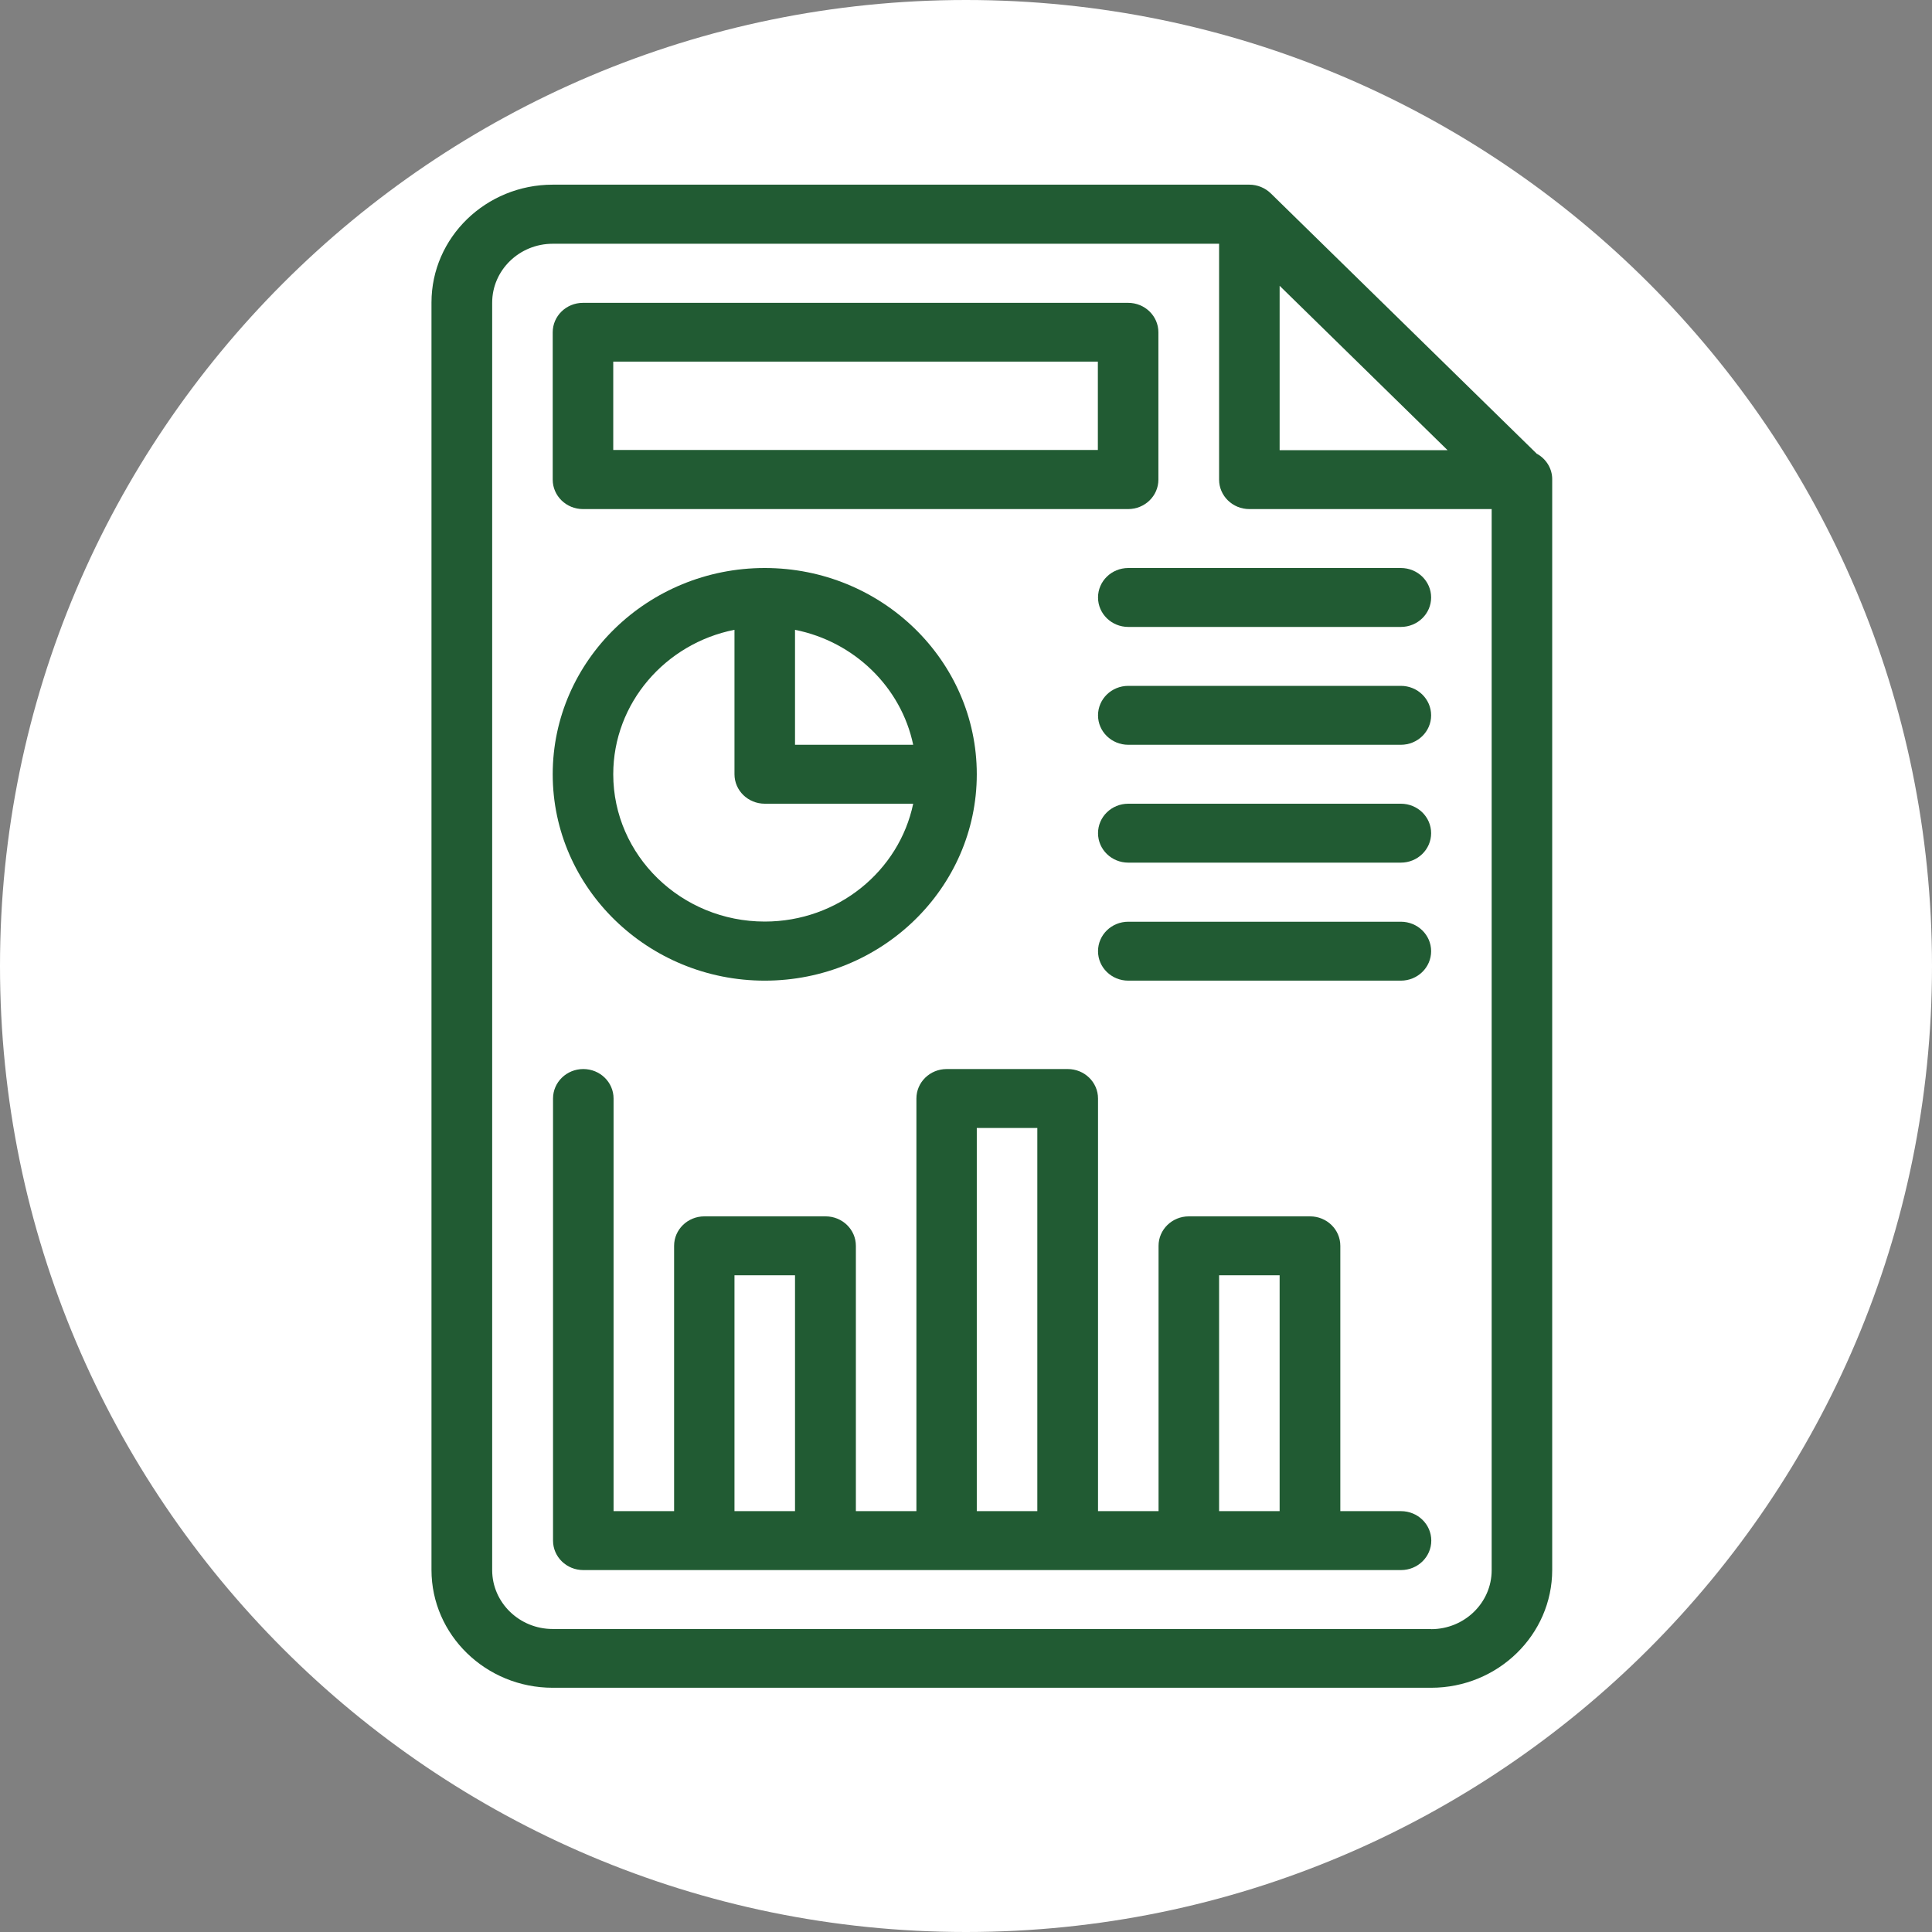
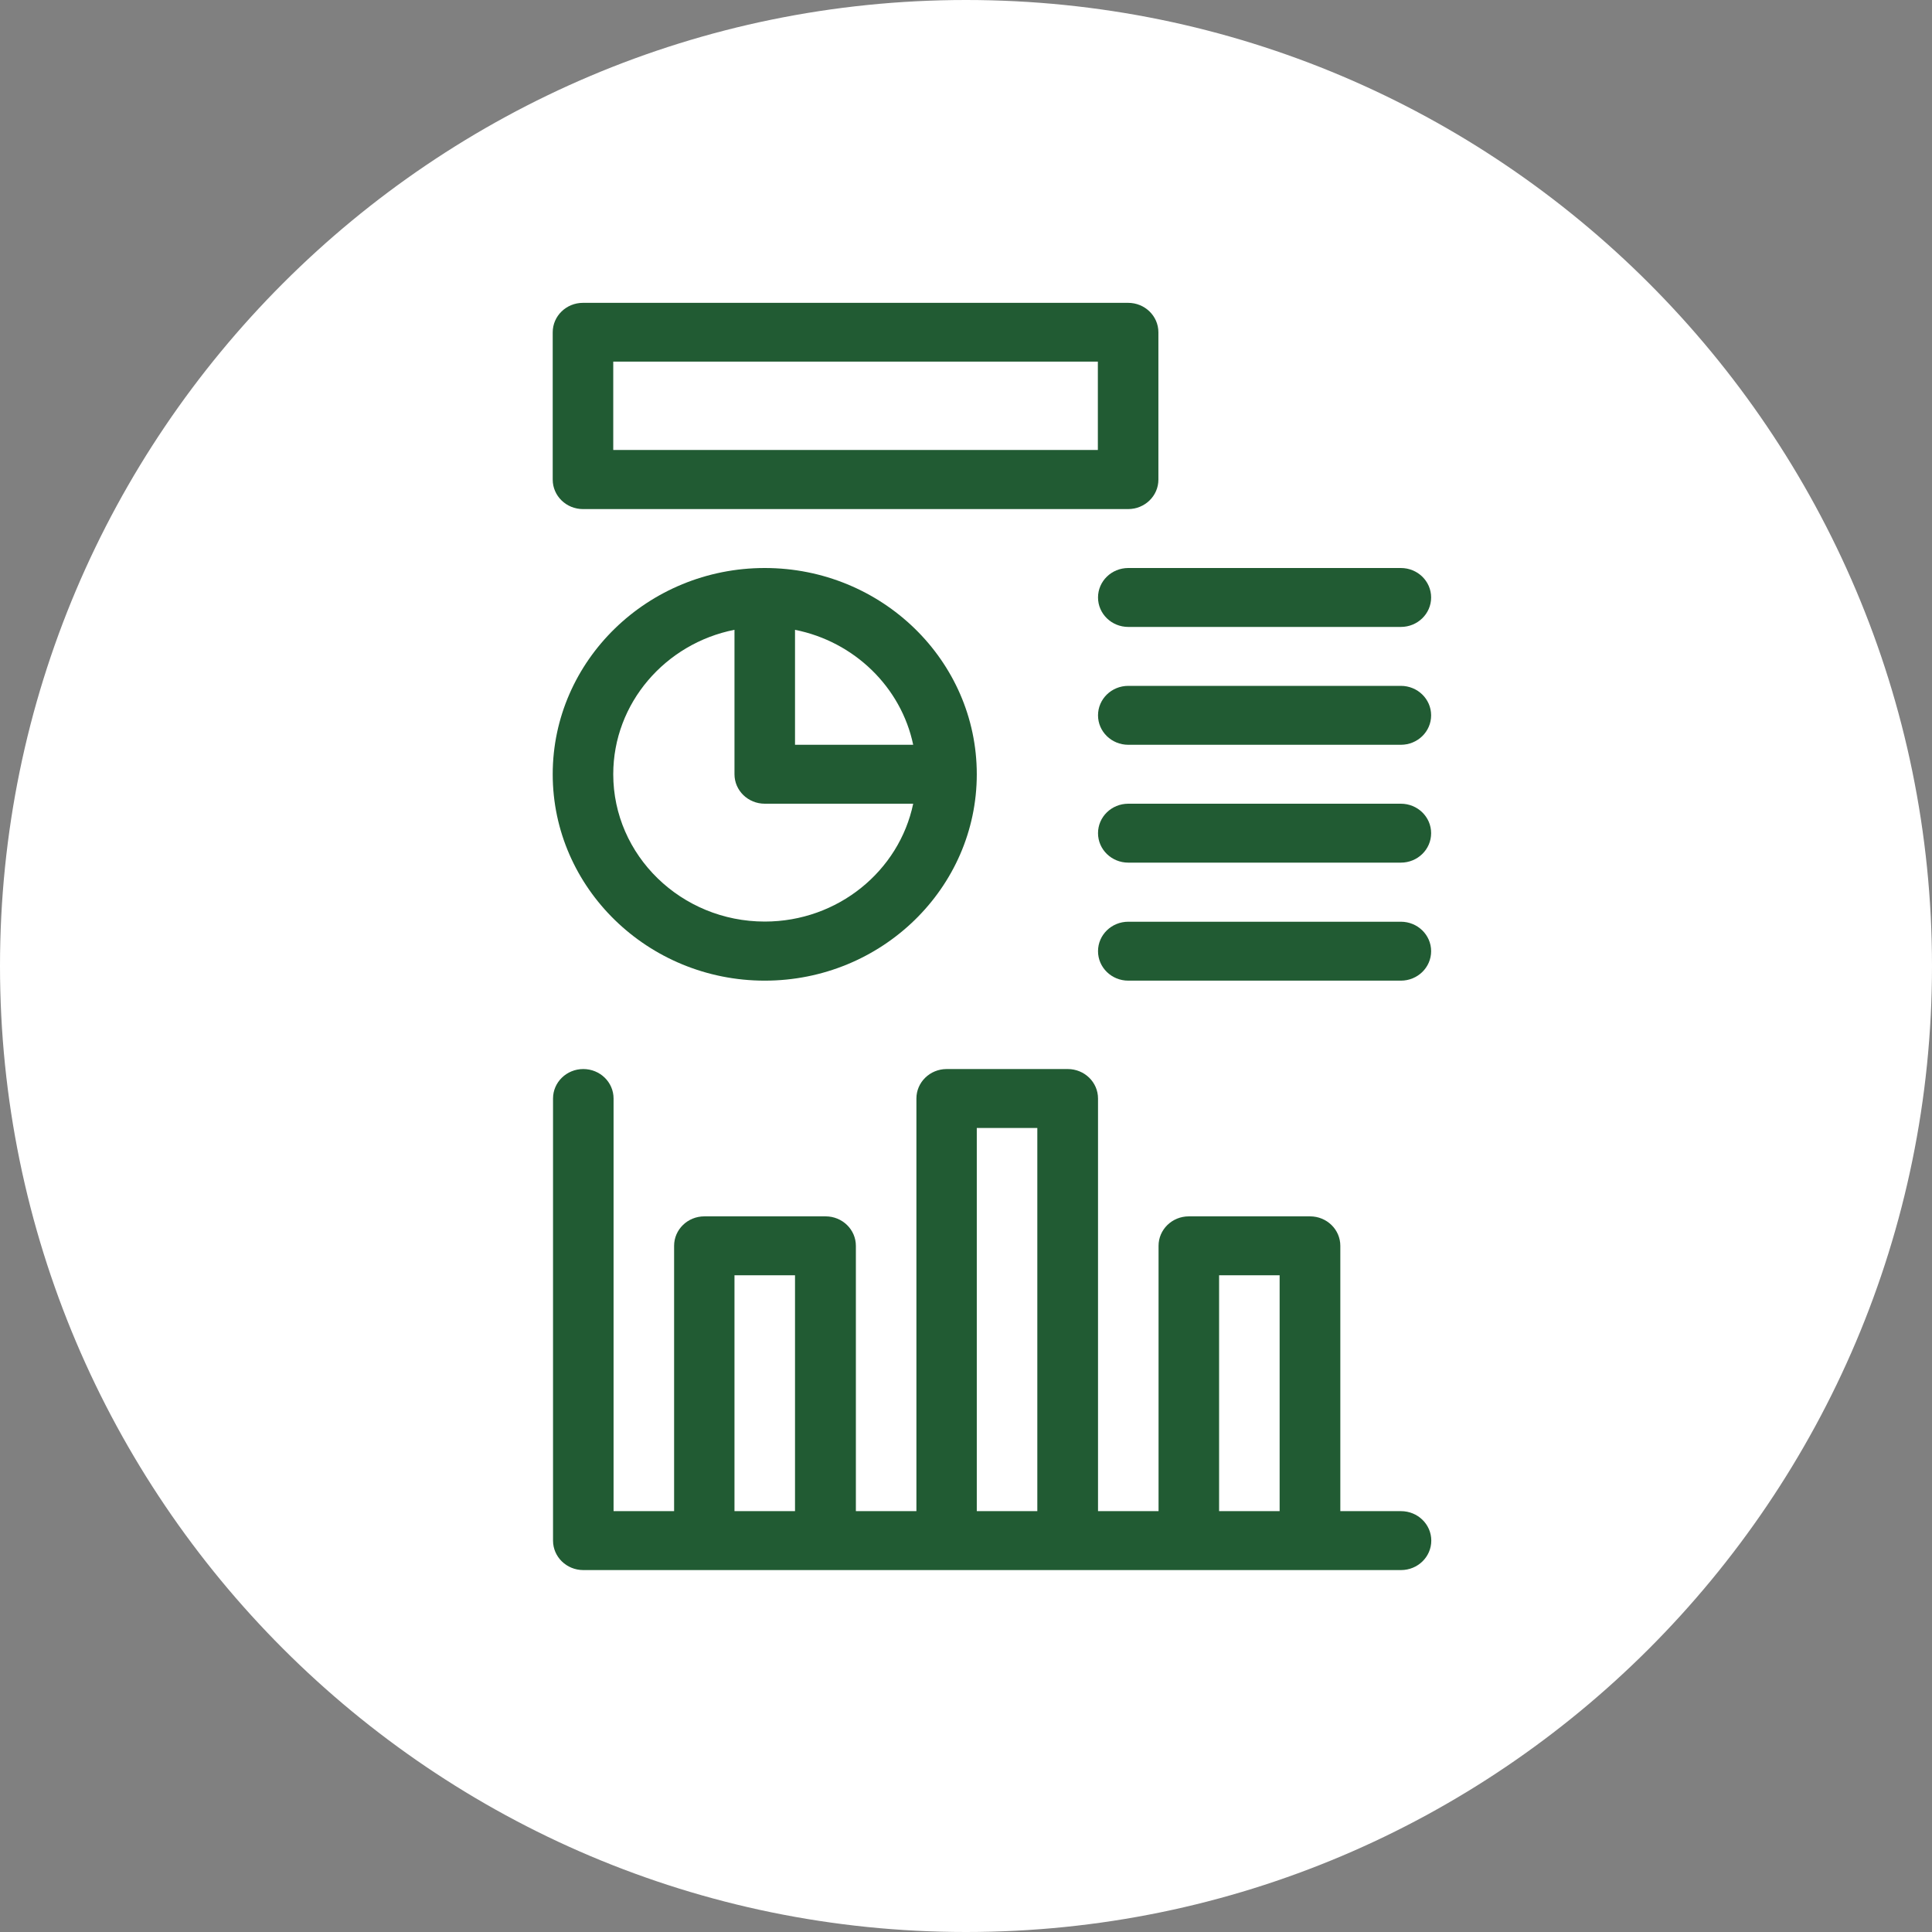
<svg xmlns="http://www.w3.org/2000/svg" id="Layer_1" viewBox="0 0 120 120">
  <rect x="0" y="0" width="120" height="120" fill="#808080" stroke="none" />
  <defs>
    <style>.cls-1{fill:#215b33;}.cls-1,.cls-2,.cls-3{stroke-width:0px;}.cls-2{fill:none;}.cls-4{clip-path:url(#clippath);}.cls-3{fill:#fff;}</style>
    <clipPath id="clippath">
-       <rect class="cls-2" x="26.81" y="11.46" width="69.65" height="93.39" />
-     </clipPath>
+       </clipPath>
  </defs>
  <path class="cls-3" d="M60,120c33.1,0,60-26.9,60-60S93.1,0,60,0,0,26.9,0,60s26.9,60,60,60" />
  <g class="cls-4">
    <path class="cls-1" d="M95.47,28.2s-16.56-16.21-16.54-16.19c-.35-.34-.83-.54-1.33-.54h-43.27c-4.15,0-7.53,3.28-7.53,7.32v78.72c0,4.04,3.38,7.32,7.53,7.32h54.56c4.15,0,7.52-3.29,7.52-7.32,0-1.12,0-67.56,0-67.69.02-.7-.37-1.31-.94-1.63ZM79.48,17.75l10.43,10.21h-10.43v-10.21ZM88.89,101.18h-54.56c-2.07,0-3.76-1.64-3.76-3.66V18.8c0-2.02,1.69-3.66,3.76-3.66h41.39v14.65c0,1.01.84,1.83,1.88,1.83h15.05v65.91c0,2.02-1.69,3.66-3.76,3.66Z" />
  </g>
  <path class="cls-1" d="M47.5,60.91c7.26,0,13.17-5.75,13.17-12.82s-5.91-12.81-13.17-12.81-13.17,5.75-13.17,12.81,5.91,12.82,13.17,12.82ZM56.72,46.26h-7.34v-7.14c3.68.73,6.59,3.56,7.34,7.14ZM45.62,39.12v8.97c0,1.01.84,1.83,1.88,1.83h9.22c-.87,4.17-4.67,7.32-9.22,7.32-5.19,0-9.41-4.11-9.41-9.15,0-4.42,3.24-8.12,7.52-8.97Z" />
  <path class="cls-1" d="M87.01,93.86h-3.76v-16.48c0-1.01-.84-1.83-1.88-1.83h-7.53c-1.04,0-1.88.82-1.88,1.83v16.48h-3.76v-25.63c0-1.01-.84-1.83-1.88-1.83h-7.52c-1.04,0-1.88.82-1.88,1.83v25.63h-3.76v-16.48c0-1.01-.84-1.83-1.88-1.83h-7.53c-1.04,0-1.88.82-1.88,1.83v16.48h-3.76v-25.63c0-1.01-.84-1.83-1.88-1.83s-1.88.82-1.88,1.83v27.46c0,1.01.84,1.83,1.88,1.83h50.79c1.04,0,1.88-.82,1.88-1.83s-.84-1.83-1.88-1.83ZM45.62,93.86v-14.65h3.76v14.65h-3.76ZM60.67,93.86v-23.8h3.76v23.8h-3.76ZM75.72,93.86v-14.65h3.76v14.65h-3.76Z" />
  <path class="cls-1" d="M36.21,31.62h33.86c1.04,0,1.88-.82,1.88-1.83v-9.15c0-1.01-.84-1.83-1.88-1.83h-33.86c-1.04,0-1.88.82-1.88,1.83v9.15c0,1.01.84,1.83,1.88,1.83ZM38.09,22.46h30.1v5.49h-30.1v-5.49Z" />
  <path class="cls-1" d="M87.01,35.28h-16.93c-1.04,0-1.88.82-1.88,1.83s.84,1.83,1.88,1.83h16.93c1.04,0,1.88-.82,1.88-1.83s-.84-1.83-1.88-1.83Z" />
  <path class="cls-1" d="M87.01,42.6h-16.93c-1.04,0-1.88.82-1.88,1.83s.84,1.83,1.88,1.83h16.93c1.04,0,1.88-.82,1.88-1.83s-.84-1.83-1.88-1.83Z" />
  <path class="cls-1" d="M87.01,49.92h-16.93c-1.04,0-1.88.82-1.88,1.83s.84,1.83,1.88,1.83h16.93c1.04,0,1.88-.82,1.88-1.83s-.84-1.83-1.88-1.83Z" />
  <path class="cls-1" d="M87.01,57.25h-16.93c-1.04,0-1.88.82-1.88,1.83s.84,1.83,1.88,1.83h16.93c1.04,0,1.88-.82,1.88-1.83s-.84-1.83-1.88-1.83Z" />
</svg>